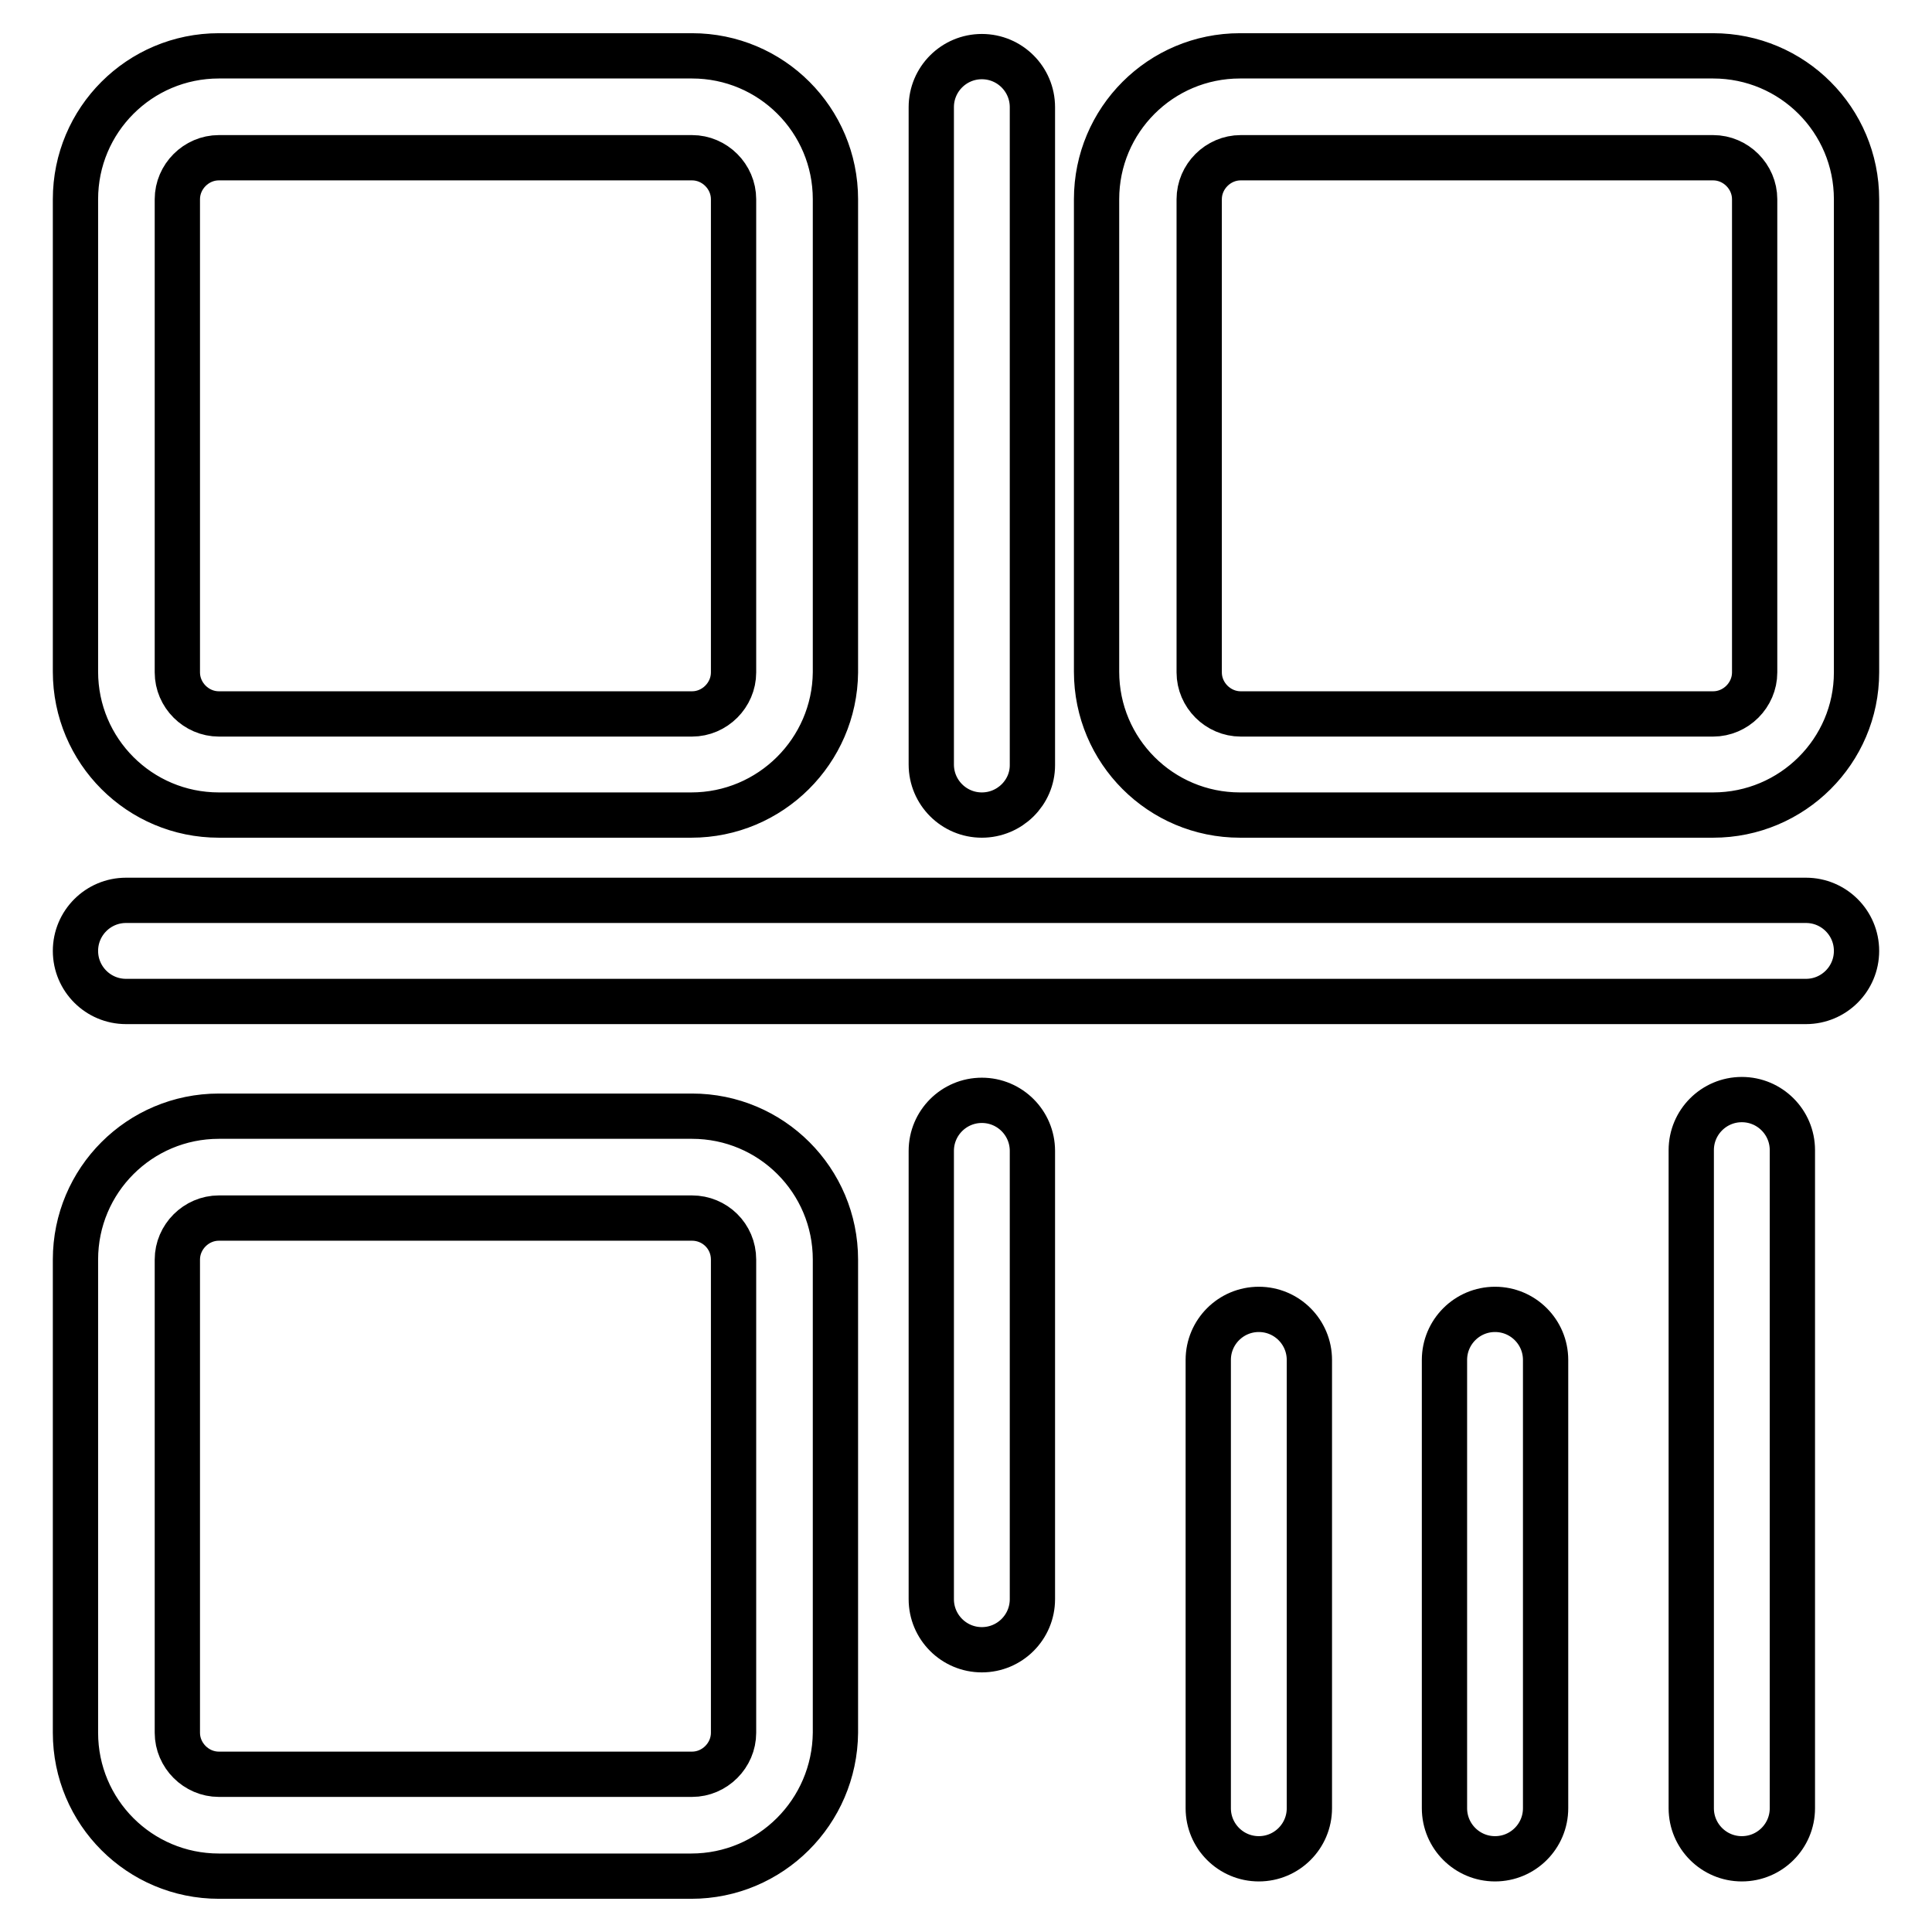
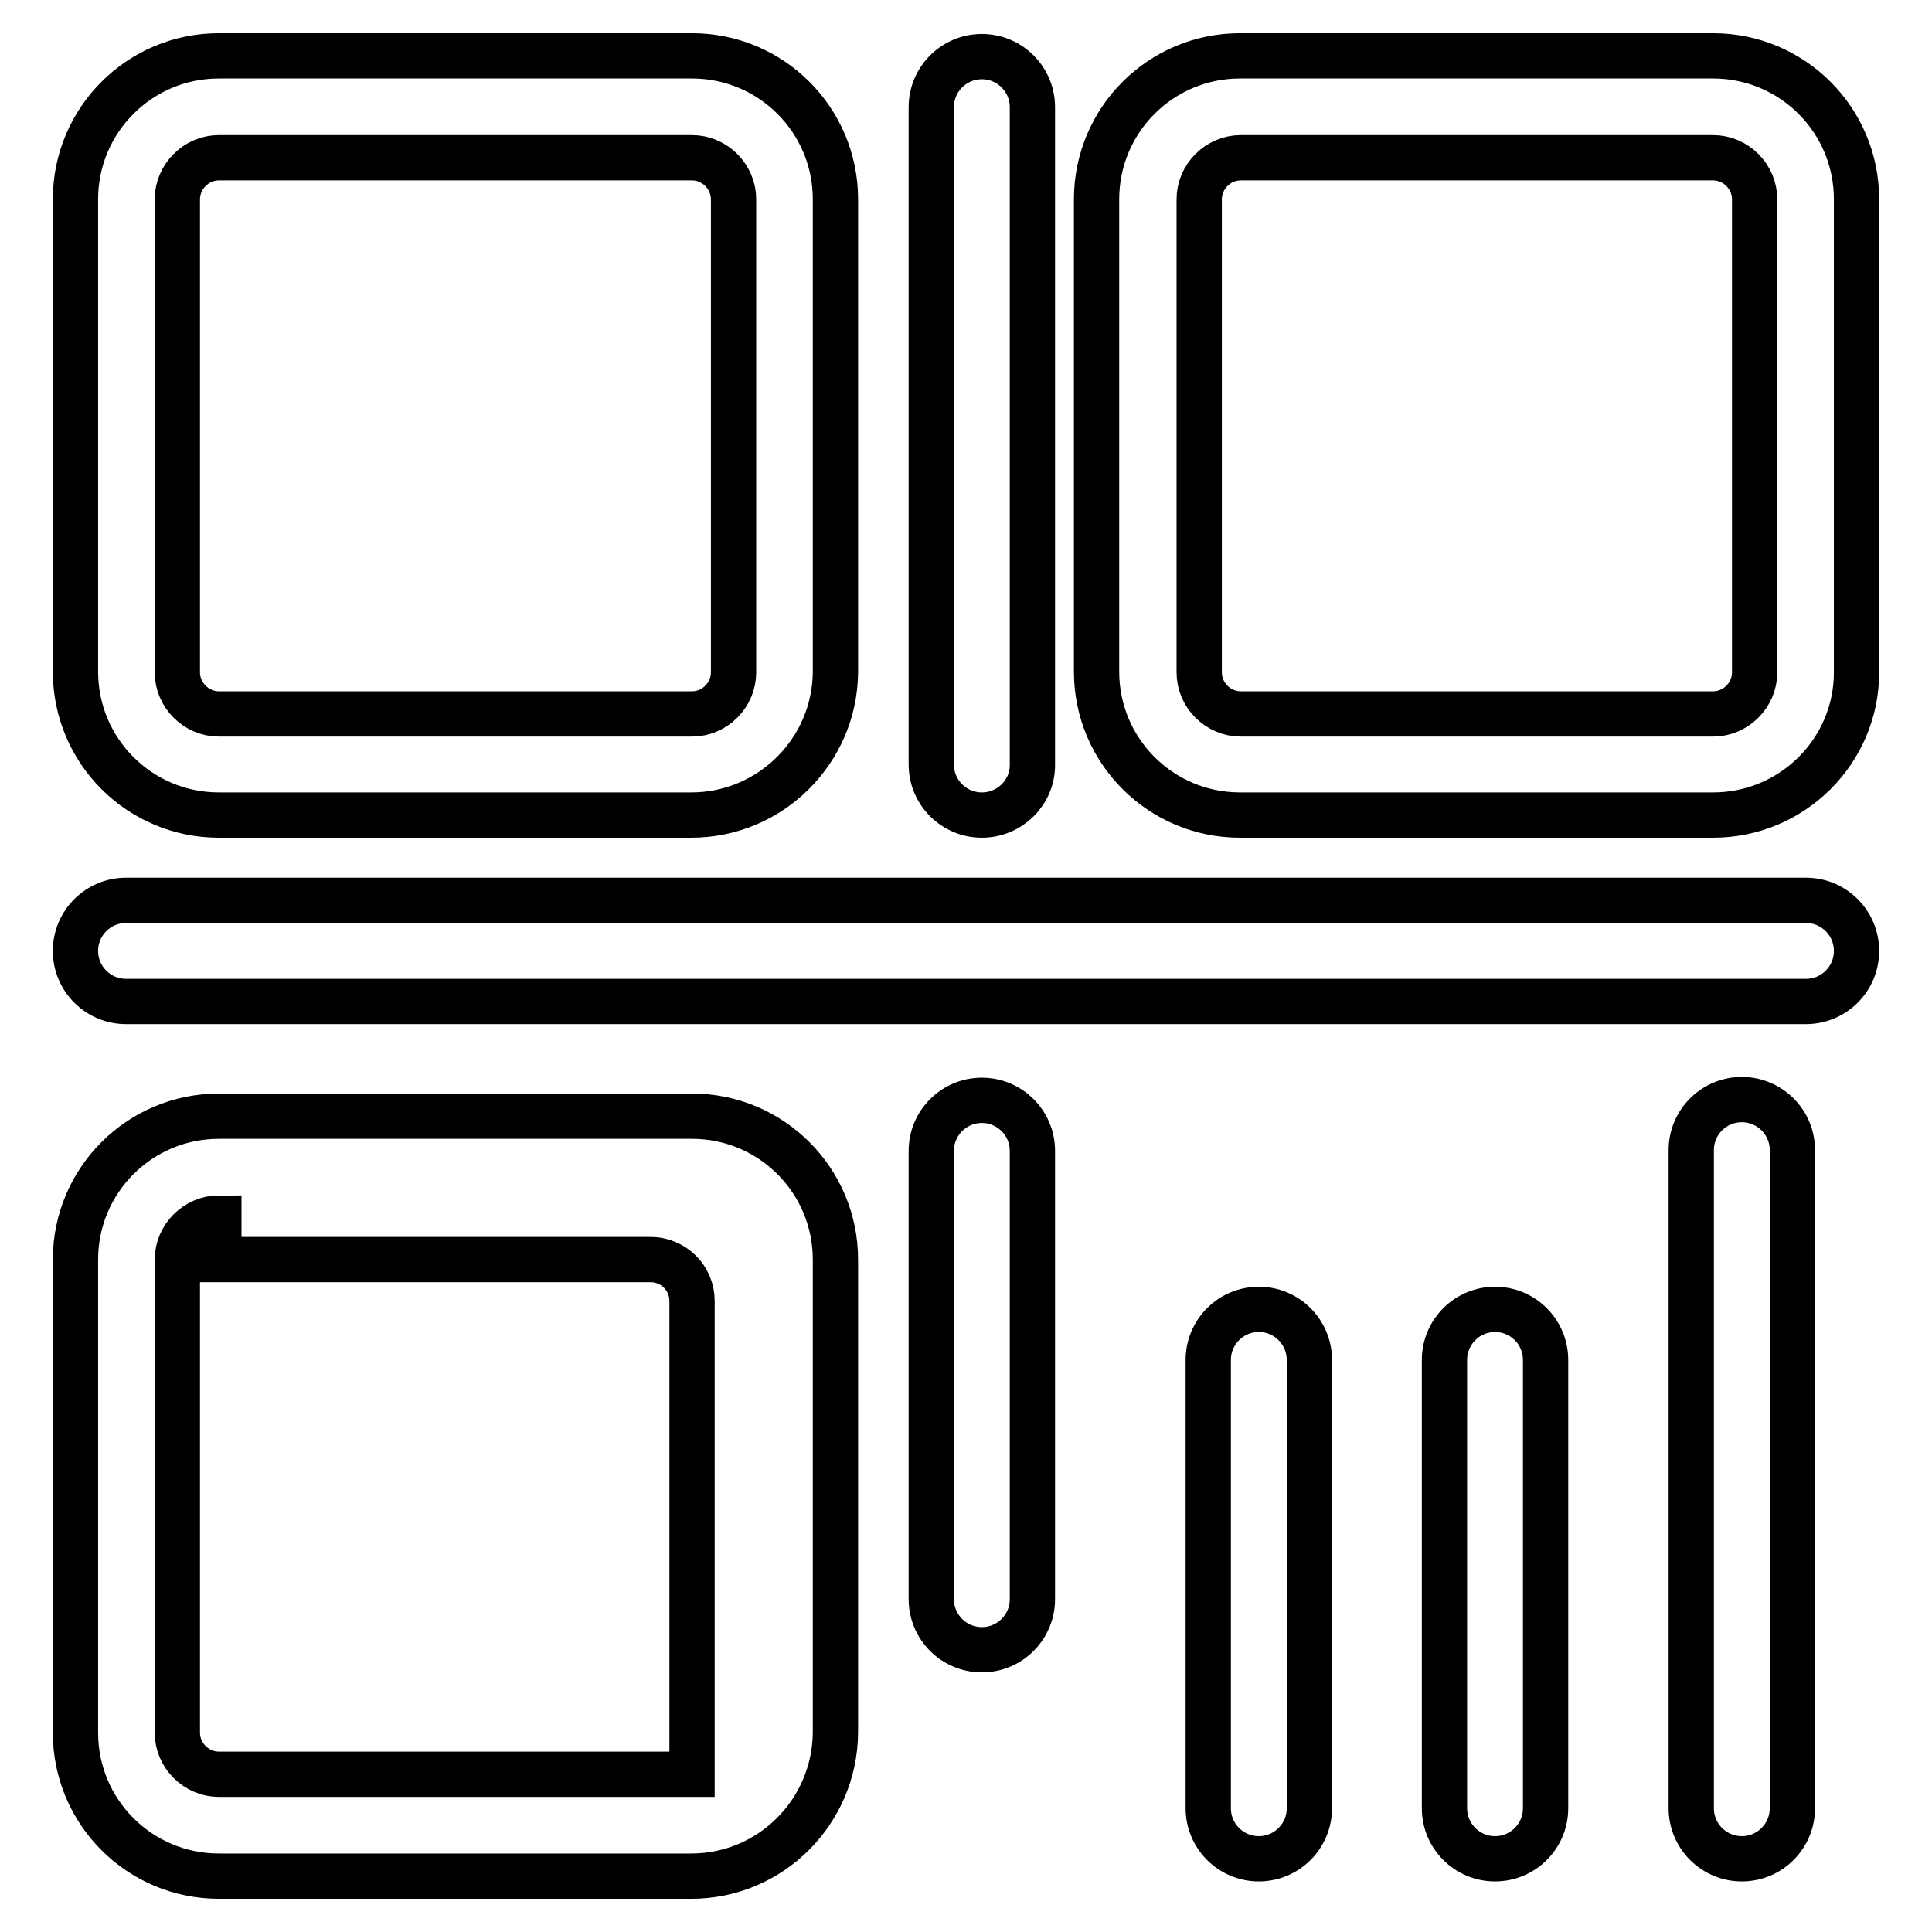
<svg xmlns="http://www.w3.org/2000/svg" version="1.1" x="0px" y="0px" viewBox="0 0 256 256" enable-background="new 0 0 256 256" xml:space="preserve">
  <g>
-     <path stroke-width="6" fill-opacity="0" stroke="#000000" d="M91.6,108H29c-10.5,0-19-8.5-19-19V26.4c0-10.5,8.5-19,19-19h62.7c10.5,0,19,8.5,19,19v62.7 C110.6,99.5,102.1,108,91.6,108z M29,20.9c-3,0-5.5,2.5-5.5,5.5v62.7c0,3,2.5,5.5,5.5,5.5h62.7c3,0,5.5-2.5,5.5-5.5V26.4 c0-3-2.5-5.5-5.5-5.5H29z M91.6,248.6H29c-10.5,0-19-8.5-19-19v-62.7c0-10.5,8.5-19,19-19h62.7c10.5,0,19,8.5,19,19v62.7 C110.6,240.1,102.1,248.6,91.6,248.6z M29,161.4c-3,0-5.5,2.5-5.5,5.5v62.7c0,3,2.5,5.5,5.5,5.5h62.7c3,0,5.5-2.5,5.5-5.5v-62.7 c0-3.1-2.5-5.5-5.5-5.5H29z M239.3,132.7H16.7c-3.7,0-6.7-3-6.7-6.7c0-3.7,3-6.7,6.7-6.7h222.6c3.7,0,6.7,3,6.7,6.7 C246,129.7,243,132.7,239.3,132.7z M227,108h-62.7c-10.5,0-19-8.5-19-19V26.4c0-10.5,8.5-19,19-19H227c10.5,0,19,8.5,19,19v62.7 C246,99.5,237.5,108,227,108z M164.4,20.9c-3,0-5.5,2.5-5.5,5.5v62.7c0,3,2.5,5.5,5.5,5.5H227c3,0,5.5-2.5,5.5-5.5V26.4 c0-3-2.5-5.5-5.5-5.5H164.4z M130.1,108c-3.7,0-6.7-3-6.7-6.7V14.2c0-3.7,3-6.7,6.7-6.7c3.7,0,6.7,3,6.7,6.7v87.2 C136.8,105,133.8,108,130.1,108z M130.1,218.6c-3.7,0-6.7-3-6.7-6.7v-59.4c0-3.7,3-6.7,6.7-6.7c3.7,0,6.7,3,6.7,6.7v59.4 C136.8,215.6,133.8,218.6,130.1,218.6z M166.8,246.3c-3.7,0-6.7-3-6.7-6.7v-59.4c0-3.7,3-6.7,6.7-6.7s6.7,3,6.7,6.7v59.4 C173.5,243.3,170.5,246.3,166.8,246.3z M198.1,246.3c-3.7,0-6.7-3-6.7-6.7v-59.4c0-3.7,3-6.7,6.7-6.7c3.7,0,6.7,3,6.7,6.7v59.4 C204.8,243.3,201.8,246.3,198.1,246.3z M230.8,246.3c-3.7,0-6.7-3-6.7-6.7v-87.2c0-3.7,3-6.7,6.7-6.7c3.7,0,6.7,3,6.7,6.7v87.2 C237.5,243.3,234.5,246.3,230.8,246.3z" />
+     <path stroke-width="6" fill-opacity="0" stroke="#000000" d="M91.6,108H29c-10.5,0-19-8.5-19-19V26.4c0-10.5,8.5-19,19-19h62.7c10.5,0,19,8.5,19,19v62.7 C110.6,99.5,102.1,108,91.6,108z M29,20.9c-3,0-5.5,2.5-5.5,5.5v62.7c0,3,2.5,5.5,5.5,5.5h62.7c3,0,5.5-2.5,5.5-5.5V26.4 c0-3-2.5-5.5-5.5-5.5H29z M91.6,248.6H29c-10.5,0-19-8.5-19-19v-62.7c0-10.5,8.5-19,19-19h62.7c10.5,0,19,8.5,19,19v62.7 C110.6,240.1,102.1,248.6,91.6,248.6z M29,161.4c-3,0-5.5,2.5-5.5,5.5v62.7c0,3,2.5,5.5,5.5,5.5h62.7v-62.7 c0-3.1-2.5-5.5-5.5-5.5H29z M239.3,132.7H16.7c-3.7,0-6.7-3-6.7-6.7c0-3.7,3-6.7,6.7-6.7h222.6c3.7,0,6.7,3,6.7,6.7 C246,129.7,243,132.7,239.3,132.7z M227,108h-62.7c-10.5,0-19-8.5-19-19V26.4c0-10.5,8.5-19,19-19H227c10.5,0,19,8.5,19,19v62.7 C246,99.5,237.5,108,227,108z M164.4,20.9c-3,0-5.5,2.5-5.5,5.5v62.7c0,3,2.5,5.5,5.5,5.5H227c3,0,5.5-2.5,5.5-5.5V26.4 c0-3-2.5-5.5-5.5-5.5H164.4z M130.1,108c-3.7,0-6.7-3-6.7-6.7V14.2c0-3.7,3-6.7,6.7-6.7c3.7,0,6.7,3,6.7,6.7v87.2 C136.8,105,133.8,108,130.1,108z M130.1,218.6c-3.7,0-6.7-3-6.7-6.7v-59.4c0-3.7,3-6.7,6.7-6.7c3.7,0,6.7,3,6.7,6.7v59.4 C136.8,215.6,133.8,218.6,130.1,218.6z M166.8,246.3c-3.7,0-6.7-3-6.7-6.7v-59.4c0-3.7,3-6.7,6.7-6.7s6.7,3,6.7,6.7v59.4 C173.5,243.3,170.5,246.3,166.8,246.3z M198.1,246.3c-3.7,0-6.7-3-6.7-6.7v-59.4c0-3.7,3-6.7,6.7-6.7c3.7,0,6.7,3,6.7,6.7v59.4 C204.8,243.3,201.8,246.3,198.1,246.3z M230.8,246.3c-3.7,0-6.7-3-6.7-6.7v-87.2c0-3.7,3-6.7,6.7-6.7c3.7,0,6.7,3,6.7,6.7v87.2 C237.5,243.3,234.5,246.3,230.8,246.3z" />
  </g>
</svg>